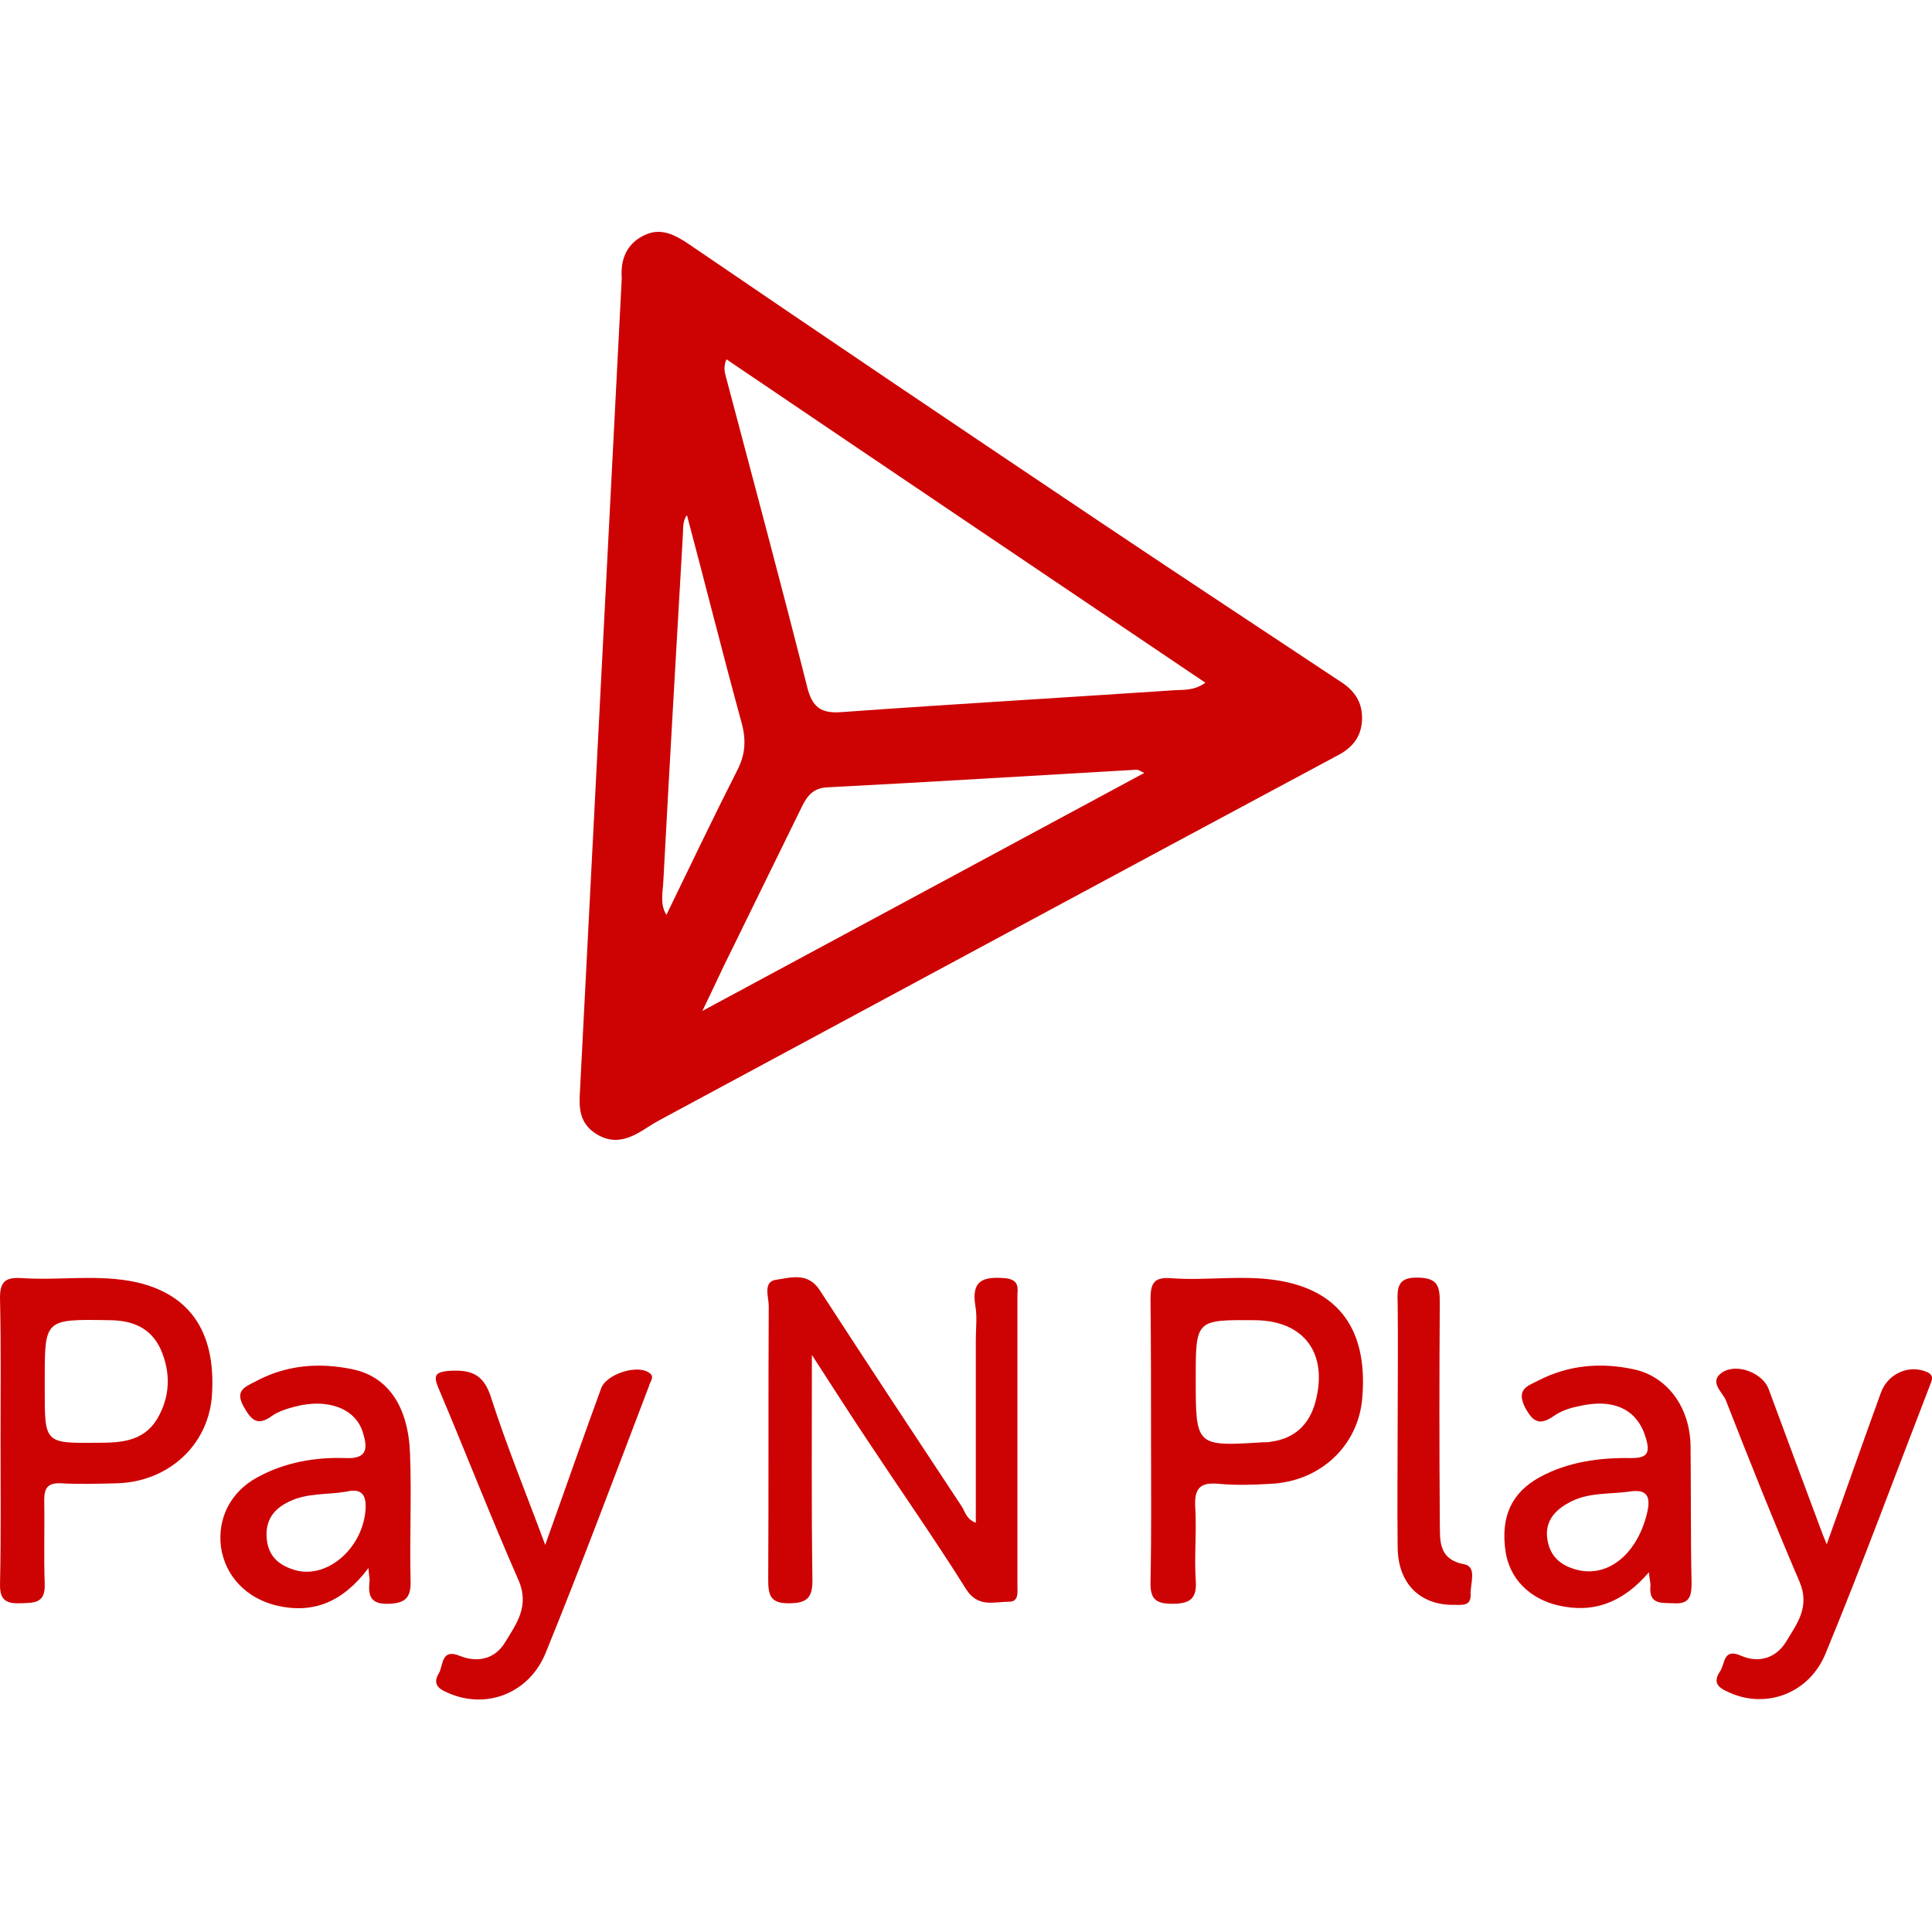
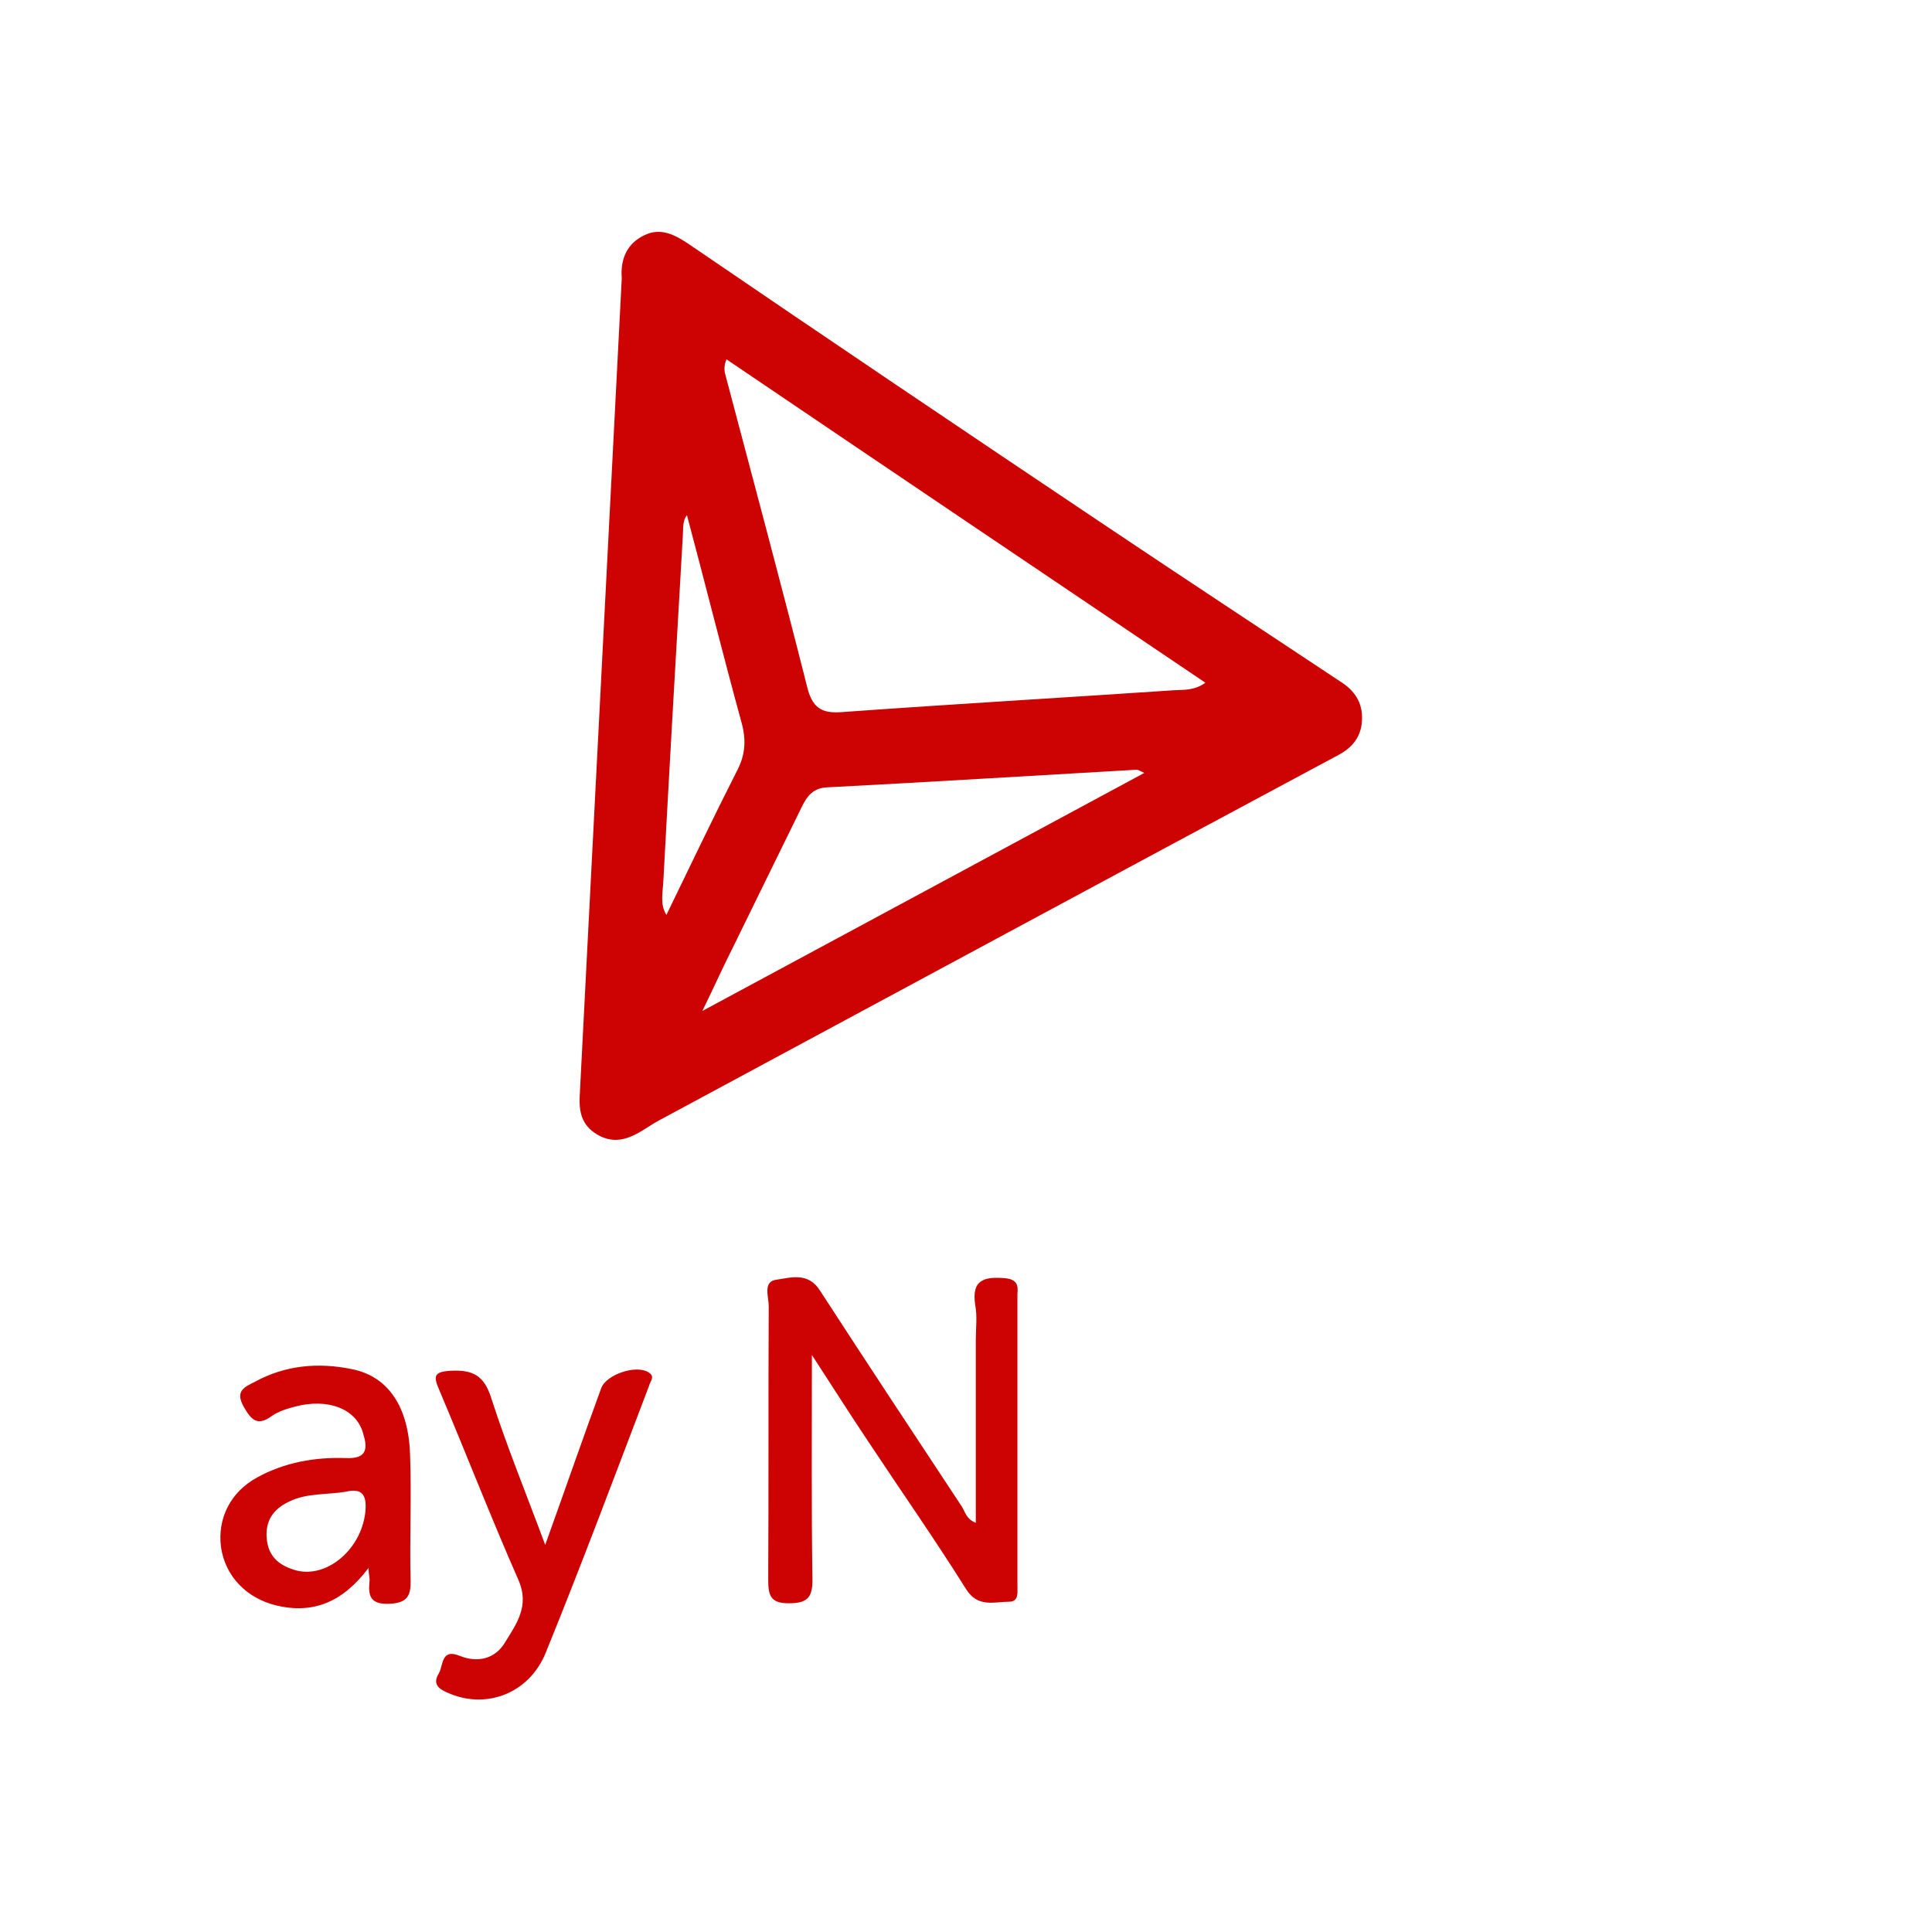
<svg xmlns="http://www.w3.org/2000/svg" width="200" height="200" viewBox="0 0 200 200" fill="none">
  <g clip-path="url(#clip0)">
    <path d="M139.023 70.732C130.786 65.262 122.55 59.848 114.314 54.324C99.966 44.711 85.619 35.043 71.379 25.319C69.838 24.27 68.403 23.551 66.756 24.325C64.949 25.154 64.205 26.756 64.364 28.8L60.007 113.547C59.954 115.039 60.166 116.42 61.761 117.414C63.78 118.63 65.427 117.746 67.127 116.641C67.871 116.144 68.668 115.757 69.466 115.315C92.474 102.94 115.483 90.51 138.491 78.19C139.979 77.416 140.882 76.311 140.989 74.654C141.095 72.997 140.457 71.726 139.023 70.732ZM68.987 94.708C68.297 93.603 68.615 92.388 68.668 91.228C69.306 79.295 69.997 67.362 70.688 55.428C70.741 54.71 70.635 53.937 71.113 53.329C73.026 60.511 74.832 67.748 76.799 74.93C77.277 76.753 77.117 78.245 76.267 79.847C73.77 84.764 71.379 89.791 68.987 94.708ZM72.707 104.653C73.982 102.056 74.832 100.122 75.789 98.244C78.18 93.382 80.571 88.466 82.963 83.604C83.547 82.388 84.185 81.56 85.672 81.504C96.353 80.952 106.981 80.289 117.661 79.681C117.821 79.681 117.98 79.792 118.458 80.013C103.261 88.189 88.329 96.255 72.707 104.653ZM121.593 71.45C110.116 72.223 98.638 72.886 87.16 73.715C85.035 73.881 84.078 73.273 83.547 71.063C80.837 60.345 77.968 49.683 75.151 39.02C74.992 38.468 74.886 37.971 75.204 37.197C91.677 48.357 108.15 59.461 124.782 70.676C123.613 71.505 122.55 71.394 121.593 71.45Z" fill="#CD0303" />
    <path d="M103.994 132.313C101.866 132.15 100.537 132.476 100.962 135.145C101.175 136.289 101.015 137.487 101.015 138.685C101.015 144.949 101.015 151.267 101.015 157.639C100.005 157.258 99.898 156.441 99.526 155.896C94.632 148.489 89.739 141.082 84.898 133.62C83.675 131.659 81.866 132.259 80.377 132.476C78.941 132.64 79.579 134.274 79.579 135.2C79.526 144.622 79.579 154.044 79.526 163.467C79.526 165.046 79.685 165.972 81.6 165.972C83.568 165.972 84.153 165.427 84.1 163.358C83.994 155.896 84.047 148.38 84.047 140.265C86.281 143.696 88.036 146.474 89.898 149.251C93.249 154.317 96.76 159.327 100.005 164.501C101.228 166.462 102.93 165.809 104.473 165.809C105.483 165.809 105.324 164.828 105.324 164.12C105.324 154.044 105.324 144.023 105.324 133.947C105.43 132.967 105.217 132.422 103.994 132.313Z" fill="#CD0303" />
-     <path d="M133.303 132.746C129.261 131.821 125.165 132.637 121.122 132.311C119.367 132.202 119.101 132.964 119.101 134.544C119.154 139.337 119.154 144.184 119.154 148.977C119.154 153.879 119.207 158.78 119.101 163.682C119.048 165.479 119.58 166.024 121.335 166.024C123.144 166.024 123.941 165.534 123.782 163.573C123.622 161.068 123.888 158.508 123.729 155.948C123.622 153.933 124.367 153.443 126.176 153.606C127.931 153.77 129.739 153.715 131.495 153.606C136.654 153.388 140.591 149.685 141.016 144.783C141.601 138.138 138.995 134.054 133.303 132.746ZM136.176 145.11C135.537 147.506 133.995 148.922 131.548 149.249C131.282 149.304 131.016 149.304 130.75 149.304C123.782 149.739 123.782 149.739 123.782 142.713C123.782 136.613 123.782 136.613 129.952 136.668C135.005 136.722 137.505 140.099 136.176 145.11Z" fill="#CD0303" />
-     <path d="M14.152 132.744C10.216 131.872 6.227 132.58 2.237 132.308C0.535 132.199 -0.05 132.689 0.003 134.541C0.11 139.334 0.056 144.181 0.056 148.974C0.056 153.985 0.11 158.941 0.003 163.952C-0.05 165.804 0.801 166.021 2.237 165.967C3.567 165.913 4.684 165.967 4.631 164.006C4.525 161.12 4.631 158.179 4.578 155.292C4.578 154.039 4.95 153.495 6.28 153.549C8.248 153.658 10.163 153.604 12.131 153.549C17.397 153.386 21.44 149.682 21.919 144.726C22.45 138.136 19.844 134.051 14.152 132.744ZM16.227 146.959C14.791 149.246 12.45 149.355 10.11 149.355C4.631 149.41 4.631 149.41 4.631 143.909C4.631 143.528 4.631 143.201 4.631 142.82C4.631 136.556 4.631 136.556 11.227 136.665C13.62 136.665 15.589 137.373 16.652 139.715C17.716 142.166 17.61 144.671 16.227 146.959Z" fill="#CD0303" />
    <path d="M42.45 150.557C42.291 145.656 40.216 142.497 36.44 141.734C32.982 141.026 29.578 141.298 26.386 143.041C25.323 143.586 24.312 143.967 25.216 145.601C26.014 147.017 26.652 147.671 28.142 146.582C28.833 146.091 29.737 145.819 30.588 145.601C33.94 144.73 36.812 145.819 37.557 148.27C38.035 149.795 38.142 151.048 35.801 150.939C32.61 150.83 29.471 151.374 26.599 152.954C23.833 154.479 22.503 157.202 22.876 160.143C23.301 163.139 25.482 165.426 28.567 166.189C32.397 167.115 35.482 165.862 38.142 162.322C38.195 163.193 38.301 163.465 38.248 163.738C38.089 165.263 38.408 166.08 40.216 166.025C41.918 165.971 42.557 165.426 42.504 163.683C42.397 159.272 42.61 154.915 42.45 150.557ZM37.823 156.494C37.397 160.524 33.62 163.574 30.376 162.485C28.833 161.995 27.769 161.069 27.61 159.272C27.45 157.42 28.301 156.222 29.897 155.459C31.759 154.533 33.833 154.751 35.801 154.424C37.557 153.989 37.982 154.86 37.823 156.494Z" fill="#CD0303" />
-     <path d="M175.006 149.685C174.953 145.655 172.559 142.441 169.048 141.733C165.697 141.025 162.346 141.298 159.208 142.932C158.144 143.476 156.92 143.803 157.878 145.709C158.729 147.289 159.42 147.561 160.857 146.581C161.548 146.091 162.452 145.764 163.304 145.6C167.08 144.675 169.527 145.927 170.378 148.868C170.857 150.448 170.485 150.938 168.889 150.938C165.591 150.883 162.346 151.319 159.42 152.899C156.442 154.533 155.325 157.038 155.857 160.633C156.282 163.41 158.303 165.48 161.282 166.188C165.006 167.059 168.038 165.861 170.697 162.757C170.75 163.465 170.857 163.791 170.857 164.118C170.644 166.133 171.974 165.916 173.251 165.97C174.899 166.079 175.112 165.262 175.112 163.846C175.006 159.108 175.059 154.424 175.006 149.685ZM170.485 156.711C169.421 161.014 166.282 163.465 162.984 162.43C161.335 161.94 160.378 160.905 160.165 159.216C159.952 157.474 160.963 156.33 162.399 155.567C164.314 154.478 166.495 154.696 168.57 154.424C170.431 154.097 170.963 154.805 170.485 156.711Z" fill="#CD0303" />
    <path d="M67.132 142.063C65.855 141.246 62.77 142.281 62.238 143.697C60.323 148.926 58.514 154.154 56.44 159.927C54.419 154.481 52.45 149.688 50.855 144.732C50.11 142.335 48.887 141.791 46.653 141.9C44.897 142.009 44.844 142.444 45.482 143.915C48.248 150.451 50.801 157.041 53.674 163.576C54.844 166.245 53.461 168.097 52.291 170.003C51.227 171.801 49.365 172.127 47.61 171.419C45.642 170.602 45.908 172.4 45.429 173.217C44.631 174.524 45.695 174.959 46.599 175.341C50.429 176.92 54.791 175.286 56.493 171.092C60.217 161.942 63.674 152.684 67.185 143.479C67.291 142.989 67.876 142.499 67.132 142.063Z" fill="#CD0303" />
-     <path d="M199.421 142.003C197.56 141.24 195.379 142.221 194.687 144.236C192.825 149.356 191.017 154.53 189.102 159.867C188.783 159.105 188.57 158.56 188.357 157.961C186.602 153.277 184.847 148.539 183.091 143.8C182.506 142.166 179.847 141.077 178.304 142.057C176.815 143.038 178.357 144.127 178.676 144.998C181.123 151.262 183.623 157.525 186.283 163.734C187.4 166.348 186.017 168.091 184.9 169.943C183.836 171.686 182.027 172.176 180.272 171.414C178.304 170.542 178.623 172.285 178.038 173.047C177.187 174.355 178.091 174.79 179.049 175.226C182.825 176.914 187.293 175.335 188.996 171.141C192.772 161.991 196.177 152.732 199.741 143.528C199.953 142.929 200.326 142.384 199.421 142.003Z" fill="#CD0303" />
-     <path d="M151.602 161.94C148.729 161.395 149.101 159.271 149.048 157.365C148.995 149.849 148.995 142.333 149.048 134.817C149.048 133.074 148.782 132.311 146.814 132.257C144.633 132.202 144.633 133.292 144.686 134.926C144.74 139.01 144.686 143.095 144.686 147.18C144.686 151.537 144.633 155.894 144.686 160.251C144.74 163.955 147.027 166.188 150.538 166.134C151.336 166.134 152.293 166.297 152.24 165.044C152.187 163.955 152.931 162.212 151.602 161.94Z" fill="#CD0303" />
  </g>
  <defs>
    <clipPath id="clip0">
      <rect width="200" height="200" fill="white" />
    </clipPath>
  </defs>
</svg>